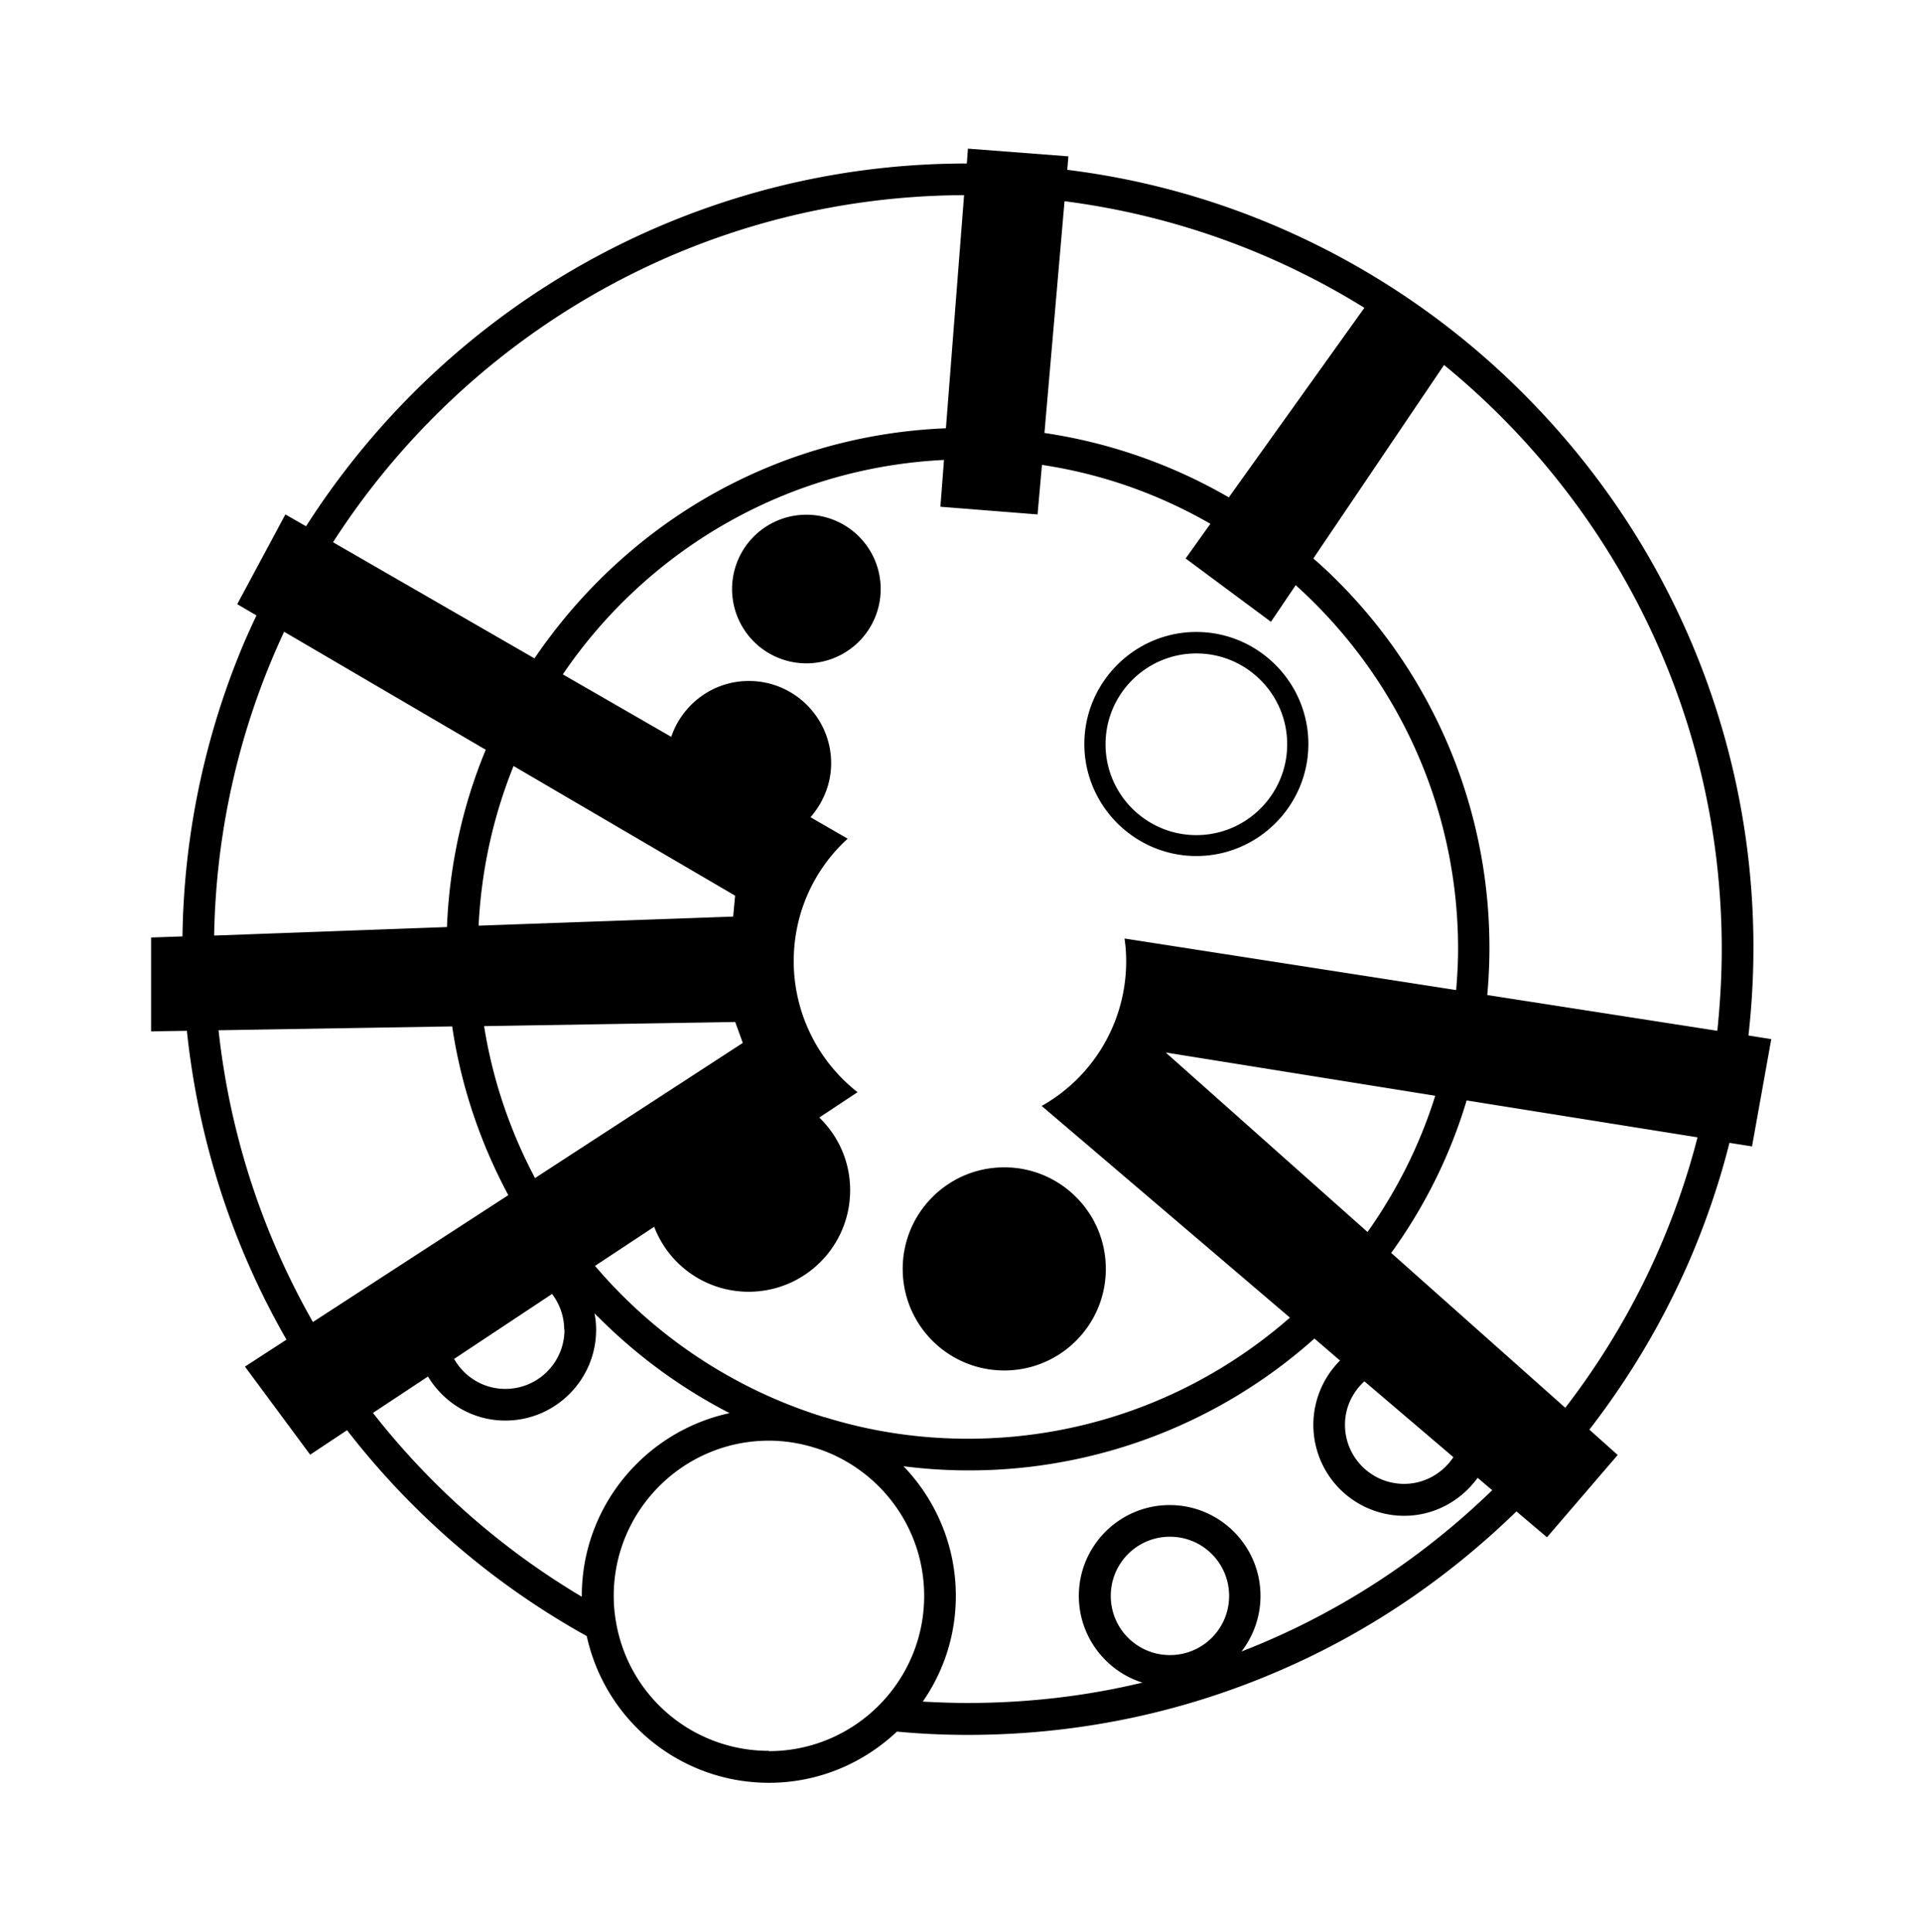
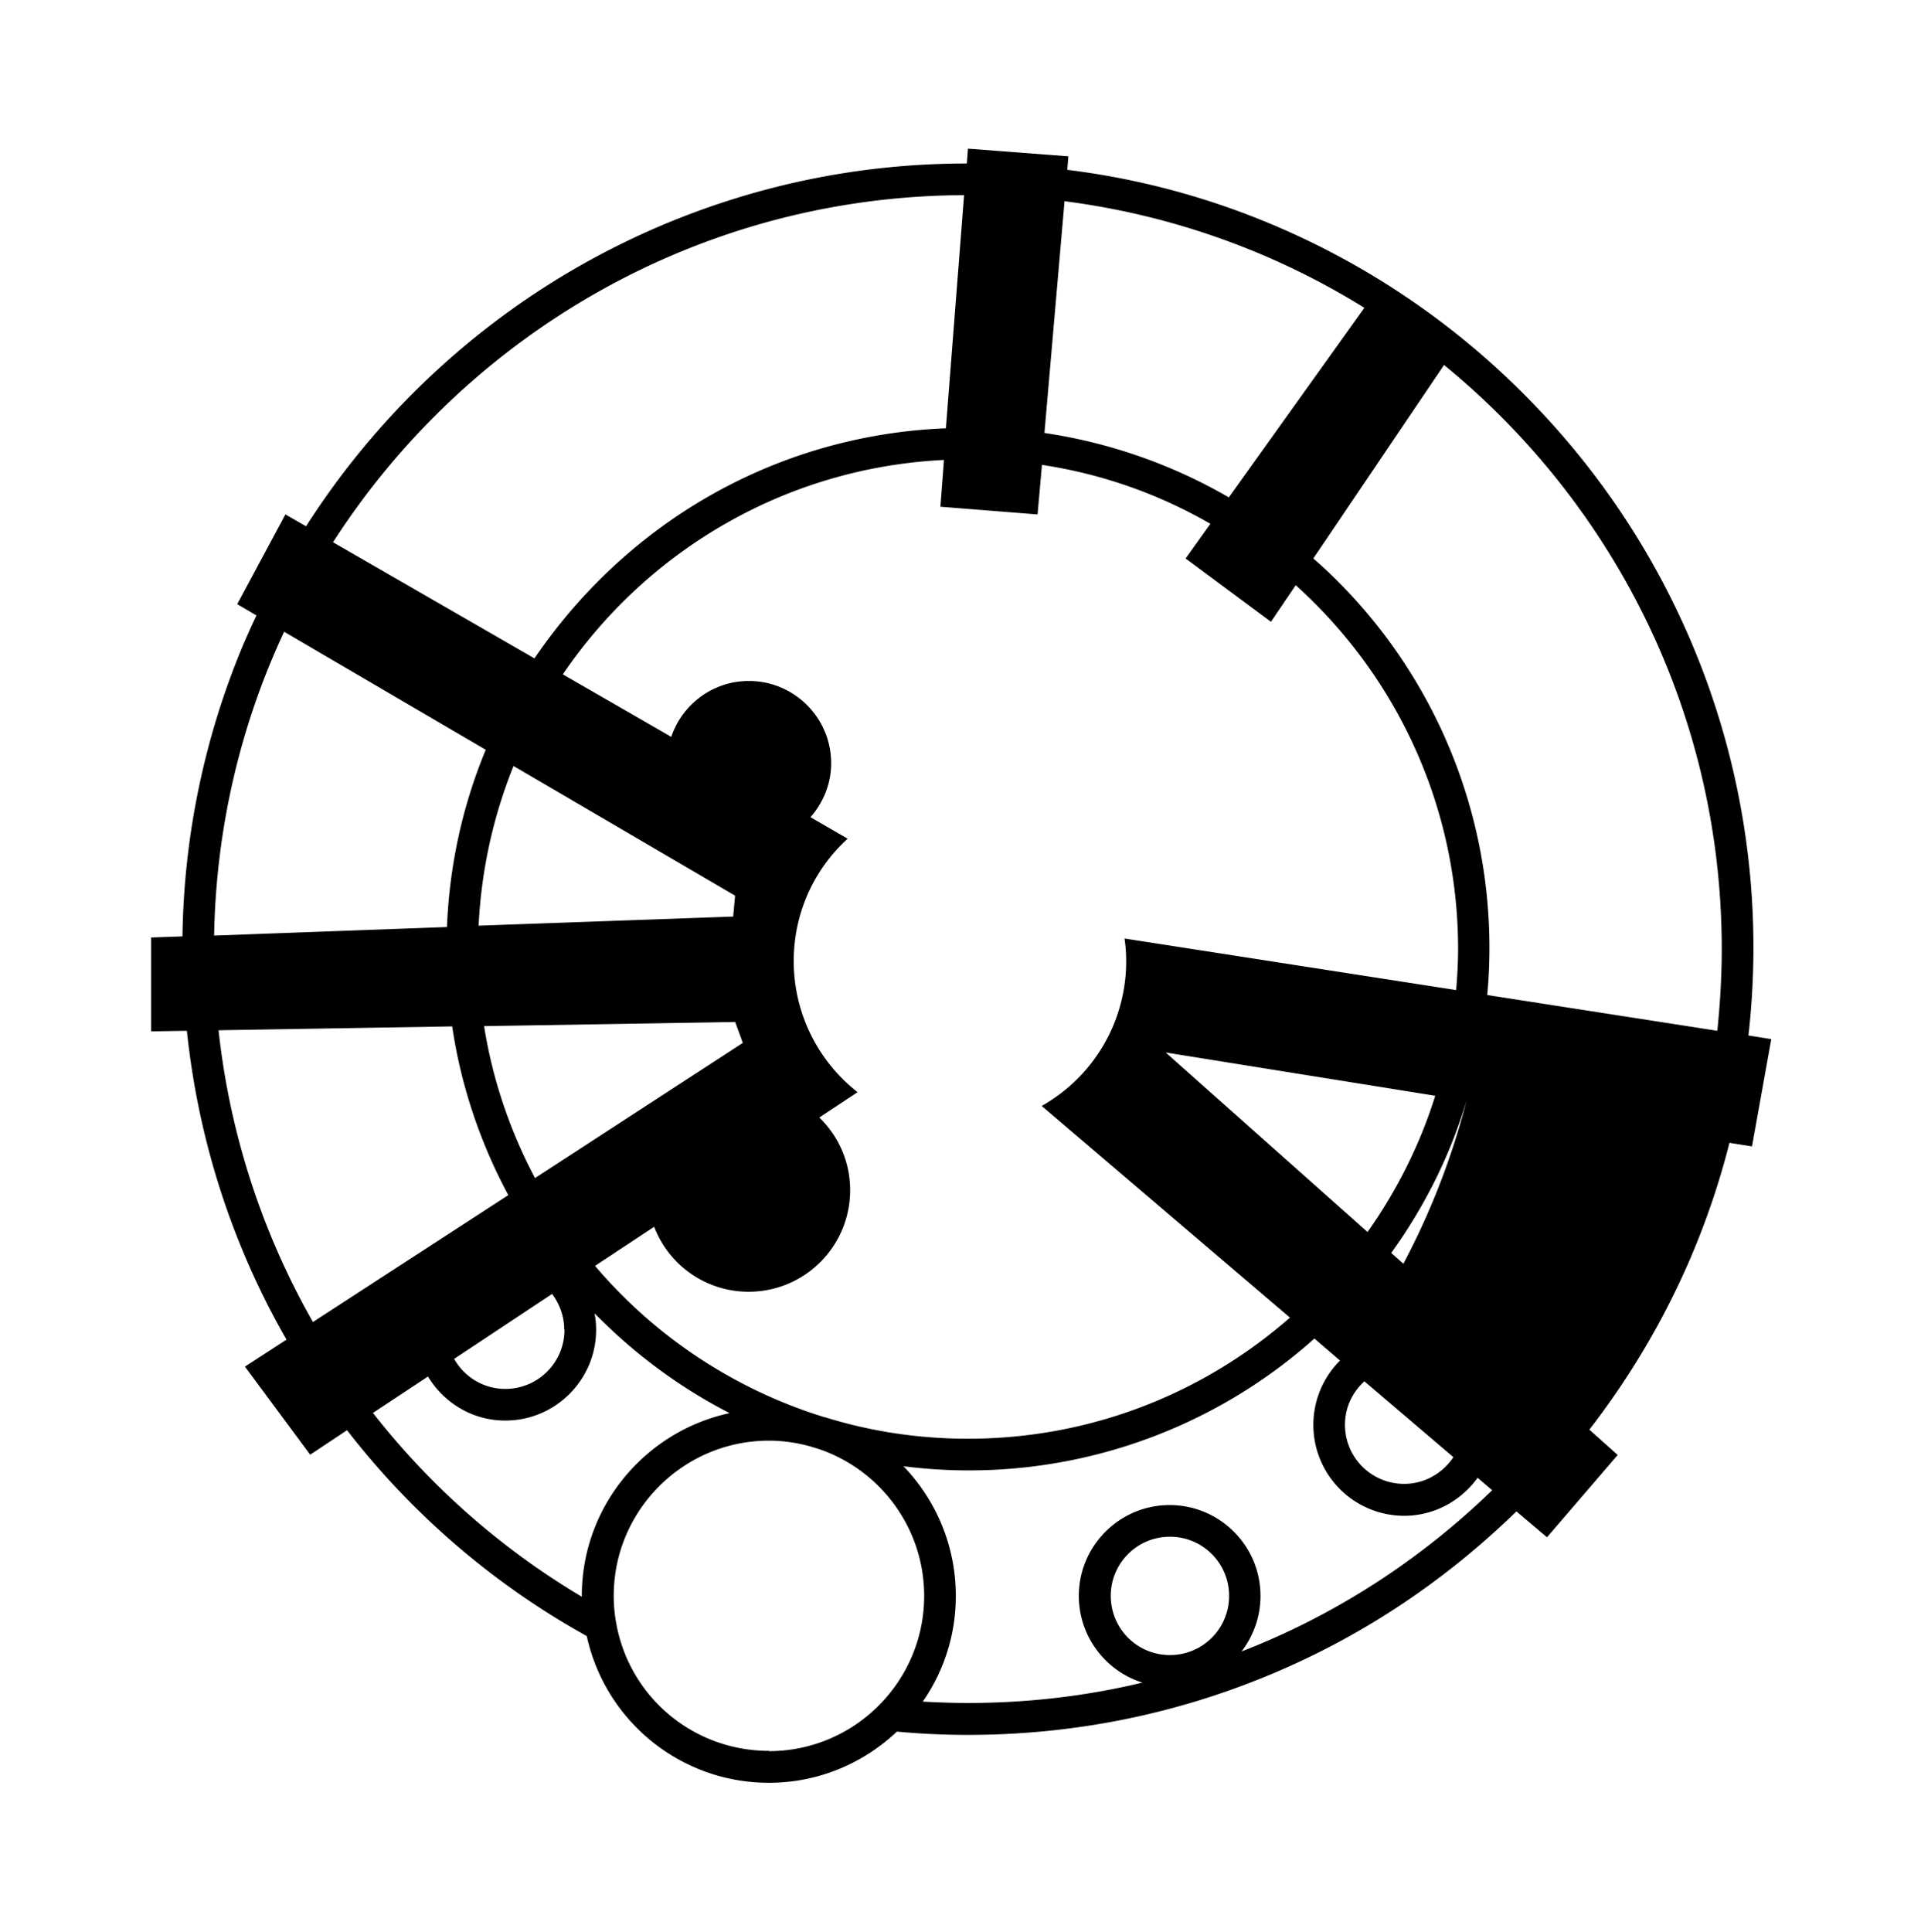
<svg xmlns="http://www.w3.org/2000/svg" viewBox="0 0 69.8 70.2">
-   <path d="M29.3 18.7a2.7 2.7 0 1 0 0 5.4 2.7 2.7 0 1 0 0-5.4m3.5 27.4c0 2.04 1.65 3.69 3.69 3.69s3.69-1.65 3.69-3.69-1.65-3.69-3.69-3.69-3.69 1.65-3.69 3.69m10.67-23.14c-2.24 0-4.07 1.83-4.07 4.07s1.83 4.07 4.07 4.07 4.07-1.83 4.07-4.07-1.83-4.07-4.07-4.07m0 7.38c-1.82 0-3.3-1.48-3.3-3.3s1.48-3.3 3.3-3.3 3.3 1.48 3.3 3.3-1.48 3.3-3.3 3.3" />
-   <path d="m64.35 37.75-.82-.13a28.35 28.35 0 0 0-2.06-14.25c-1.44-3.4-3.5-6.45-6.12-9.07a28.5 28.5 0 0 0-9.07-6.12 28 28 0 0 0-7.5-2.01l.04-.49-3.65-.28-.04.54c-3.84 0-7.56.76-11.07 2.24-3.4 1.44-6.45 3.5-9.07 6.12a28.8 28.8 0 0 0-3.87 4.82l-.75-.43-1.75 3.26.7.41c-.16.33-.31.67-.46 1.01a28.4 28.4 0 0 0-2.23 10.65l-1.14.04v3.41l1.3-.02c.42 4 1.66 7.81 3.62 11.22l-1.51.98 2.37 3.2 1.34-.89c2.33 3.01 5.27 5.57 8.71 7.48.68 3.1 3.42 5.33 6.62 5.33 1.8 0 3.43-.71 4.65-1.86.85.08 1.71.12 2.57.12 3.85 0 7.59-.75 11.11-2.24 3.3-1.39 6.26-3.38 8.83-5.88l1.11.94 2.57-2.99-1.03-.92c1.5-1.94 2.75-4.06 3.72-6.34.56-1.33 1.02-2.69 1.37-4.08l.82.13.7-3.9Zm-1.79-3.27c0 1-.06 1.99-.16 2.97l-8.36-1.3a18.83 18.83 0 0 0-5.47-15.07c-.27-.27-.56-.54-.85-.79l4.75-7.03c6.15 5.03 10.09 12.67 10.09 21.22m-20.19 3.76 9.78 1.57c-.56 1.79-1.4 3.45-2.46 4.95l-7.32-6.51Zm-1.51-4.14c.04.27.06.54.06.82a6.03 6.03 0 0 1-3.07 5.26l9.02 7.69c-3.13 2.74-7.22 4.4-11.7 4.4-1.81 0-3.55-.27-5.19-.78-.02 0-.03 0-.05-.01a17.84 17.84 0 0 1-8.31-5.49l2.15-1.42a3.67 3.67 0 0 0 3.43 2.36c2.04 0 3.69-1.65 3.69-3.69 0-1.04-.43-1.97-1.12-2.64l1.39-.92a6.05 6.05 0 0 1-2.32-4.76c0-1.76.75-3.35 1.96-4.45l-1.35-.78c.46-.53.75-1.21.75-1.96 0-1.65-1.34-2.99-2.99-2.99-1.31 0-2.42.85-2.82 2.03l-3.94-2.27c3.05-4.49 8.09-7.51 13.85-7.79l-.13 1.7 3.53.28.16-1.8c2.2.33 4.26 1.07 6.12 2.14l-.9 1.26 3.1 2.3.9-1.33c3.62 3.26 5.9 7.98 5.9 13.22 0 .5-.03 1-.07 1.49L40.88 34.1ZM20.51 48.31c0 1.19-.96 2.15-2.15 2.15-.8 0-1.49-.44-1.86-1.09l3.56-2.36c.27.36.44.81.44 1.29Zm6.2-15.77-.07.76-9.25.33c.1-2.04.54-3.99 1.27-5.8zm0 4.58.28.77-7.55 4.91c-.9-1.7-1.54-3.56-1.85-5.52l9.12-.15Zm22.86-25.93-4.92 6.88a18.9 18.9 0 0 0-6.7-2.34l.73-8.42c3.96.51 7.65 1.86 10.89 3.87Zm-14.54-4.1-.66 8.47c-4.76.19-9.22 2.14-12.61 5.53-.88.88-1.66 1.83-2.34 2.83L12.1 19.7c4.86-7.55 13.31-12.57 22.92-12.61ZM10.32 22.95l7.33 4.29c-.84 2.02-1.32 4.2-1.41 6.44l-8.46.31c.07-3.93.97-7.67 2.54-11.03ZM7.94 37.43l8.49-.14c.32 2.16 1.02 4.23 2.04 6.13l-7.1 4.61a27.4 27.4 0 0 1-3.43-10.61Zm5.63 13.89 1.98-1.31c.58.96 1.62 1.6 2.81 1.6 1.82 0 3.3-1.48 3.3-3.3q0-.315-.06-.6c.05.06.11.11.16.16 1.42 1.42 3.02 2.58 4.75 3.47-3.06.66-5.37 3.38-5.37 6.64v.03a27.4 27.4 0 0 1-7.59-6.68Zm14.37 12.29c-2.74 0-5.07-1.95-5.55-4.64q-.09-.495-.09-.99c0-3.11 2.53-5.64 5.64-5.64.53 0 1.05.08 1.54.22.09.03.17.05.26.08 2.23.75 3.84 2.86 3.84 5.34 0 3.11-2.53 5.64-5.64 5.64Zm14.57-3.48c-1.19 0-2.15-.96-2.15-2.15s.96-2.15 2.15-2.15 2.15.96 2.15 2.15-.96 2.15-2.15 2.15m2.6-.13c.43-.56.69-1.26.69-2.02 0-1.82-1.48-3.3-3.3-3.3s-3.3 1.48-3.3 3.3c0 1.47.97 2.73 2.31 3.15-2.04.49-4.16.74-6.35.74-.54 0-1.09-.02-1.63-.05a6.7 6.7 0 0 0 1.2-3.85c0-1.82-.73-3.48-1.9-4.7a18.83 18.83 0 0 0 14.93-4.64l.93.8a3.303 3.303 0 0 0 2.33 5.64c1.1 0 2.07-.55 2.67-1.38l.53.45c-2.6 2.52-5.68 4.53-9.11 5.86m4.46-9.82 3.24 2.76c-.39.58-1.04.97-1.79.97-1.19 0-2.15-.96-2.15-2.15 0-.63.28-1.19.71-1.58Zm7.31.97-6.33-5.63c1.22-1.69 2.15-3.56 2.74-5.54l8.39 1.34c-.93 3.62-2.59 6.95-4.8 9.82Z" />
+   <path d="m64.35 37.75-.82-.13a28.35 28.35 0 0 0-2.06-14.25c-1.44-3.4-3.5-6.45-6.12-9.07a28.5 28.5 0 0 0-9.07-6.12 28 28 0 0 0-7.5-2.01l.04-.49-3.65-.28-.04.54c-3.84 0-7.56.76-11.07 2.24-3.4 1.44-6.45 3.5-9.07 6.12a28.8 28.8 0 0 0-3.87 4.82l-.75-.43-1.75 3.26.7.41c-.16.33-.31.67-.46 1.01a28.4 28.4 0 0 0-2.23 10.65l-1.14.04v3.41l1.3-.02c.42 4 1.66 7.81 3.62 11.22l-1.51.98 2.37 3.2 1.34-.89c2.33 3.01 5.27 5.57 8.71 7.48.68 3.1 3.42 5.33 6.62 5.33 1.8 0 3.43-.71 4.65-1.86.85.08 1.71.12 2.57.12 3.85 0 7.59-.75 11.11-2.24 3.3-1.39 6.26-3.38 8.83-5.88l1.11.94 2.57-2.99-1.03-.92c1.5-1.94 2.75-4.06 3.72-6.34.56-1.33 1.02-2.69 1.37-4.08l.82.13.7-3.9Zm-1.79-3.27c0 1-.06 1.99-.16 2.97l-8.36-1.3a18.83 18.83 0 0 0-5.47-15.07c-.27-.27-.56-.54-.85-.79l4.75-7.03c6.15 5.03 10.09 12.67 10.09 21.22m-20.19 3.76 9.78 1.57c-.56 1.79-1.4 3.45-2.46 4.95l-7.32-6.51Zm-1.51-4.14c.04.27.06.54.06.82a6.03 6.03 0 0 1-3.07 5.26l9.02 7.69c-3.13 2.74-7.22 4.4-11.7 4.4-1.81 0-3.55-.27-5.19-.78-.02 0-.03 0-.05-.01a17.84 17.84 0 0 1-8.31-5.49l2.15-1.42a3.67 3.67 0 0 0 3.43 2.36c2.04 0 3.69-1.65 3.69-3.69 0-1.04-.43-1.97-1.12-2.64l1.39-.92a6.05 6.05 0 0 1-2.32-4.76c0-1.76.75-3.35 1.96-4.45l-1.35-.78c.46-.53.75-1.21.75-1.96 0-1.65-1.34-2.99-2.99-2.99-1.31 0-2.42.85-2.82 2.03l-3.94-2.27c3.05-4.49 8.09-7.51 13.85-7.79l-.13 1.7 3.53.28.16-1.8c2.2.33 4.26 1.07 6.12 2.14l-.9 1.26 3.1 2.3.9-1.33c3.62 3.26 5.9 7.98 5.9 13.22 0 .5-.03 1-.07 1.49L40.88 34.1ZM20.51 48.31c0 1.19-.96 2.15-2.15 2.15-.8 0-1.49-.44-1.86-1.09l3.56-2.36c.27.36.44.81.44 1.29Zm6.2-15.77-.07.76-9.25.33c.1-2.04.54-3.99 1.27-5.8zm0 4.58.28.77-7.55 4.91c-.9-1.7-1.54-3.56-1.85-5.52l9.12-.15Zm22.86-25.93-4.92 6.88a18.9 18.9 0 0 0-6.7-2.34l.73-8.42c3.96.51 7.65 1.86 10.89 3.87Zm-14.54-4.1-.66 8.47c-4.76.19-9.22 2.14-12.61 5.53-.88.88-1.66 1.83-2.34 2.83L12.1 19.7c4.86-7.55 13.31-12.57 22.92-12.61ZM10.32 22.95l7.33 4.29c-.84 2.02-1.32 4.2-1.41 6.44l-8.46.31c.07-3.93.97-7.67 2.54-11.03ZM7.94 37.43l8.49-.14c.32 2.16 1.02 4.23 2.04 6.13l-7.1 4.61a27.4 27.4 0 0 1-3.43-10.61Zm5.63 13.89 1.98-1.31c.58.96 1.62 1.6 2.81 1.6 1.82 0 3.3-1.48 3.3-3.3q0-.315-.06-.6c.05.06.11.11.16.16 1.42 1.42 3.02 2.58 4.75 3.47-3.06.66-5.37 3.38-5.37 6.64v.03a27.4 27.4 0 0 1-7.59-6.68Zm14.37 12.29c-2.74 0-5.07-1.95-5.55-4.64q-.09-.495-.09-.99c0-3.11 2.53-5.64 5.64-5.64.53 0 1.05.08 1.54.22.09.03.17.05.26.08 2.23.75 3.84 2.86 3.84 5.34 0 3.11-2.53 5.64-5.64 5.64Zm14.57-3.48c-1.19 0-2.15-.96-2.15-2.15s.96-2.15 2.15-2.15 2.15.96 2.15 2.15-.96 2.15-2.15 2.15m2.6-.13c.43-.56.69-1.26.69-2.02 0-1.82-1.48-3.3-3.3-3.3s-3.3 1.48-3.3 3.3c0 1.47.97 2.73 2.31 3.15-2.04.49-4.16.74-6.35.74-.54 0-1.09-.02-1.63-.05a6.7 6.7 0 0 0 1.2-3.85c0-1.82-.73-3.48-1.9-4.7a18.83 18.83 0 0 0 14.93-4.64l.93.8a3.303 3.303 0 0 0 2.33 5.64c1.1 0 2.07-.55 2.67-1.38l.53.45c-2.6 2.52-5.68 4.53-9.11 5.86m4.46-9.82 3.24 2.76c-.39.58-1.04.97-1.79.97-1.19 0-2.15-.96-2.15-2.15 0-.63.28-1.19.71-1.58Zm7.31.97-6.33-5.63c1.22-1.69 2.15-3.56 2.74-5.54c-.93 3.62-2.59 6.95-4.8 9.82Z" />
</svg>